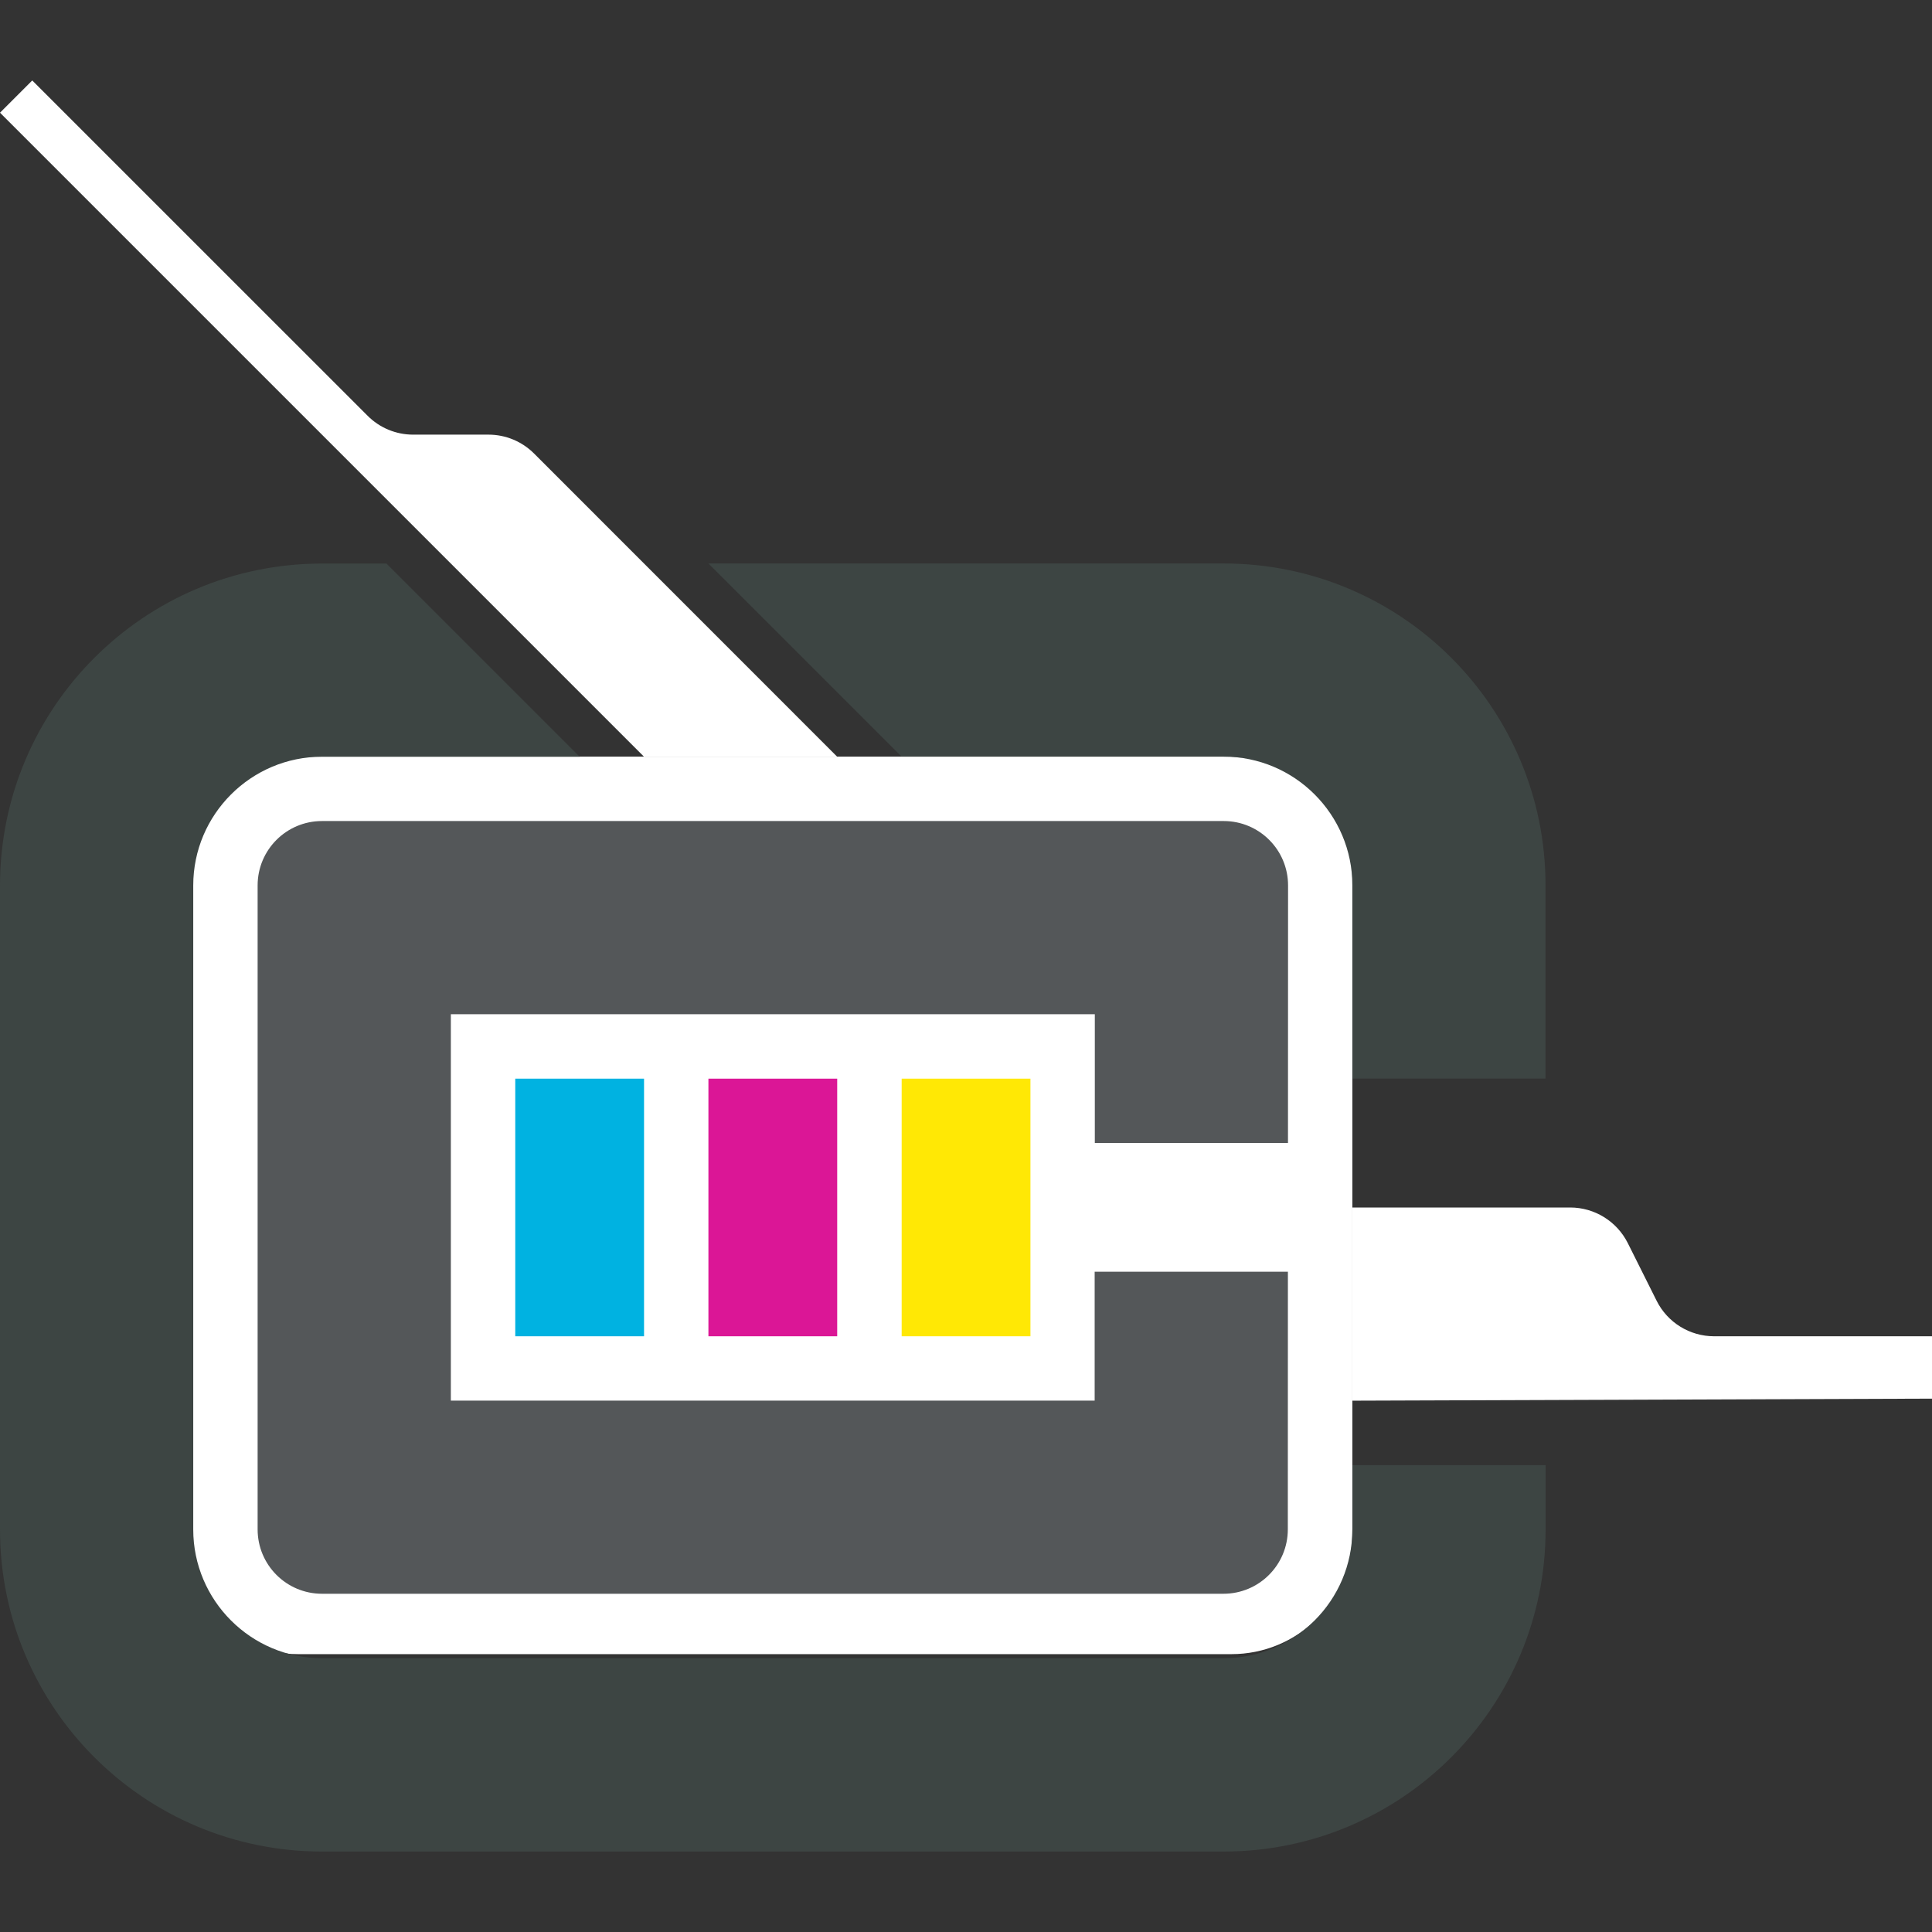
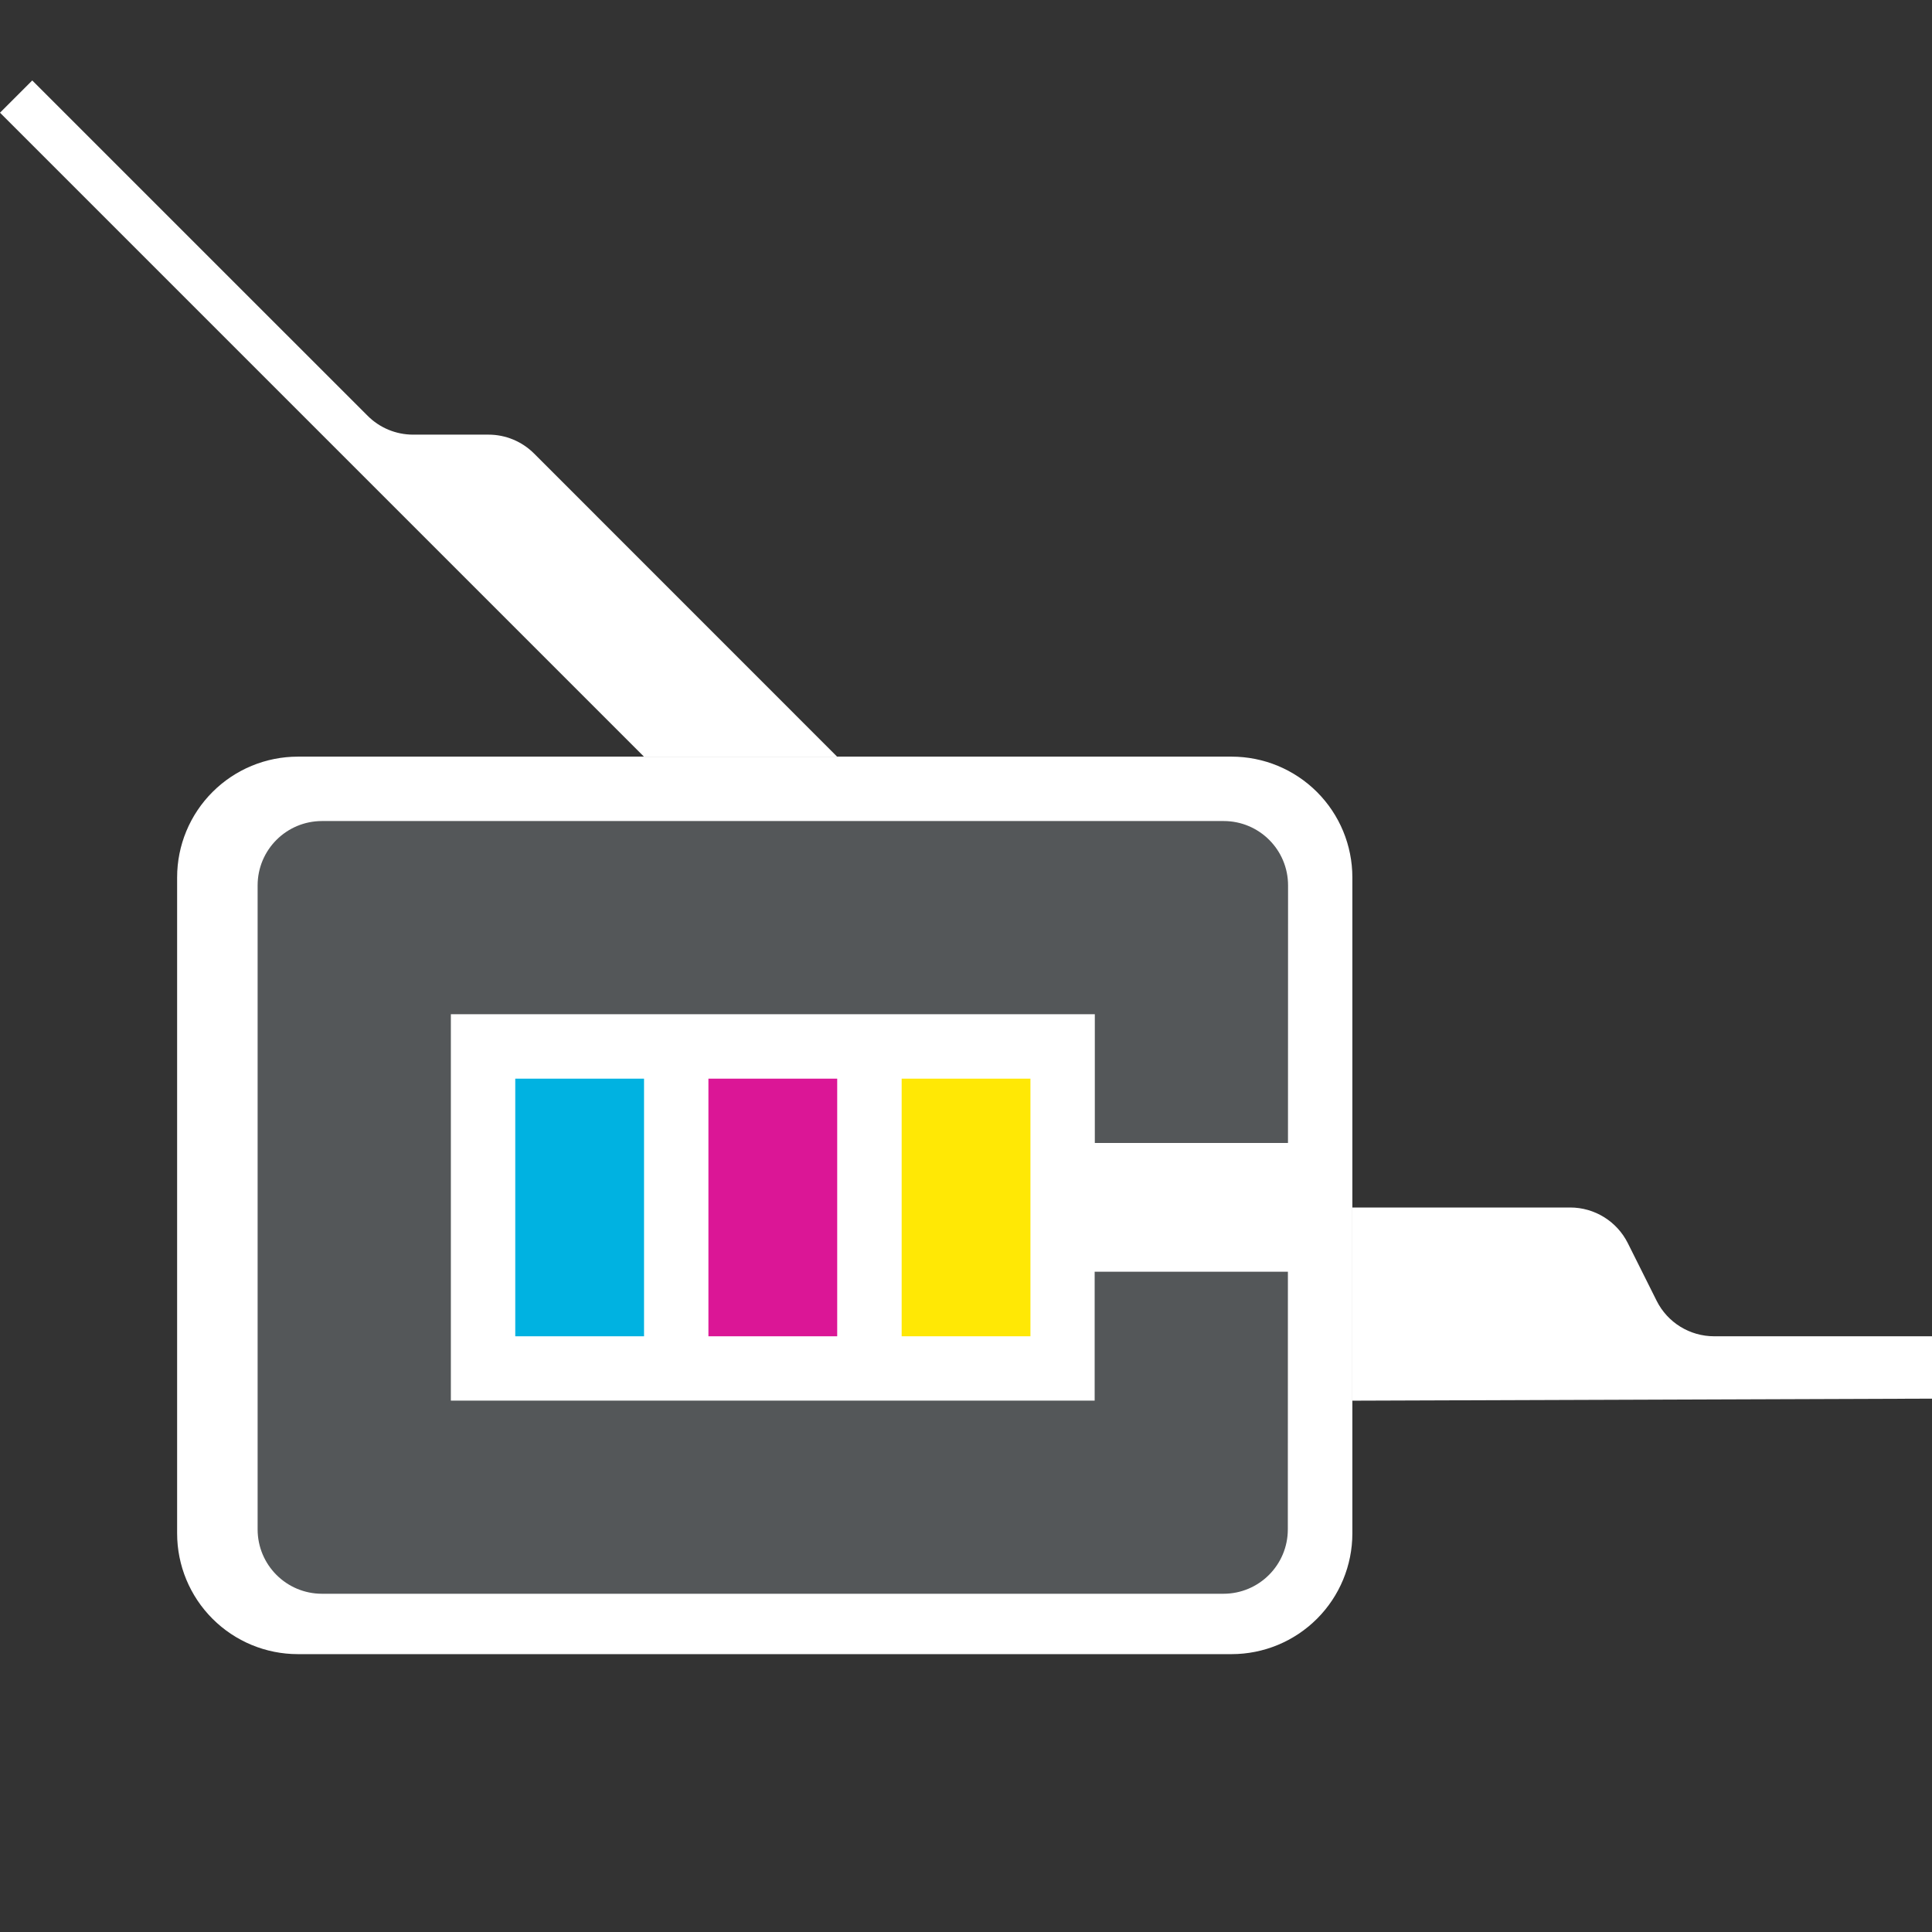
<svg xmlns="http://www.w3.org/2000/svg" width="100%" height="100%" viewBox="0 0 96 96" version="1.1" xml:space="preserve" style="fill-rule:evenodd;clip-rule:evenodd;stroke-linejoin:round;stroke-miterlimit:2;">
  <rect x="0" y="0" width="96" height="96" fill="#333333" stroke="none" />
  <g>
    <path d="M67.198,43.597c0,-1.591 -0.632,-3.117 -1.757,-4.242c-1.126,-1.126 -2.652,-1.758 -4.243,-1.758c-11.206,0 -35.191,0 -46.397,0c-1.591,0 -3.117,0.632 -4.242,1.758c-1.126,1.125 -1.758,2.651 -1.758,4.242c0,8.529 0,24.067 0,32.596c0,1.591 0.632,3.117 1.758,4.242c1.125,1.126 2.651,1.758 4.242,1.758c11.206,-0 35.191,-0 46.397,-0c1.591,-0 3.117,-0.632 4.243,-1.758c1.125,-1.125 1.757,-2.651 1.757,-4.242c0,-8.529 0,-24.067 0,-32.596Z" style="fill:#fff;" />
    <path d="M54.393,63.192l-0,6.403l-31.99,-0l0,-19.2l31.998,-0l-0,6.398l9.598,0l0.004,-12.797c-0,-1.768 -1.431,-3.199 -3.2,-3.199l-44.802,-0c-1.769,-0 -3.2,1.431 -3.2,3.199l0,31.997c0,1.769 1.431,3.2 3.2,3.2l44.791,-0c1.768,-0 3.199,-1.431 3.199,-3.2l0.004,-12.801l-9.602,0Z" style="fill:#545759;fill-rule:nonzero;" />
    <rect x="25.603" y="53.598" width="6.399" height="12.801" style="fill:#00b2e1;" />
    <rect x="35.201" y="53.598" width="6.399" height="12.801" style="fill:#db1696;" />
    <rect x="44.803" y="53.598" width="6.399" height="12.801" style="fill:#ffe805;" />
-     <path d="M67.198,75.997c0,3.529 -2.87,6.399 -6.399,6.399l-44.798,-0c-3.529,-0 -6.399,-2.87 -6.399,-6.399l-0,-31.997c-0,-3.529 2.87,-6.399 6.399,-6.399l12.801,0l-9.598,-9.598l-3.203,0c-8.838,0 -16.001,7.163 -16.001,16.001l-0,31.997c-0,8.838 7.163,16.001 16.001,16.001l44.798,-0c8.838,-0 16.001,-7.163 16.001,-16.001l-0,-3.199l-9.598,-0l-0,3.195l-0.004,0Z" style="fill:#3d4543;fill-rule:nonzero;" />
-     <path d="M60.799,27.999l-25.598,0l9.598,9.598l16,0c3.529,0 6.399,2.87 6.399,6.399l0,9.598l9.598,0l0,-9.598c0.004,-8.834 -7.159,-15.997 -15.997,-15.997Z" style="fill:#3d4543;fill-rule:nonzero;" />
    <path d="M67.198,69.599l0,-9.599l10.824,0c1.213,0 2.319,0.687 2.862,1.769l1.431,2.862c0.542,1.086 1.648,1.768 2.861,1.768l10.824,0l0,3.099l-28.802,0.101Z" style="fill:#fff;fill-rule:nonzero;" />
    <path d="M1.602,3.998l-1.602,1.602l31.997,31.997l9.598,0l-15.058,-15.062c-0.601,-0.601 -1.415,-0.938 -2.261,-0.938l-3.75,-0c-0.849,-0 -1.663,-0.338 -2.261,-0.939l-16.663,-16.66Z" style="fill:#fff;fill-rule:nonzero;" />
  </g>
</svg>